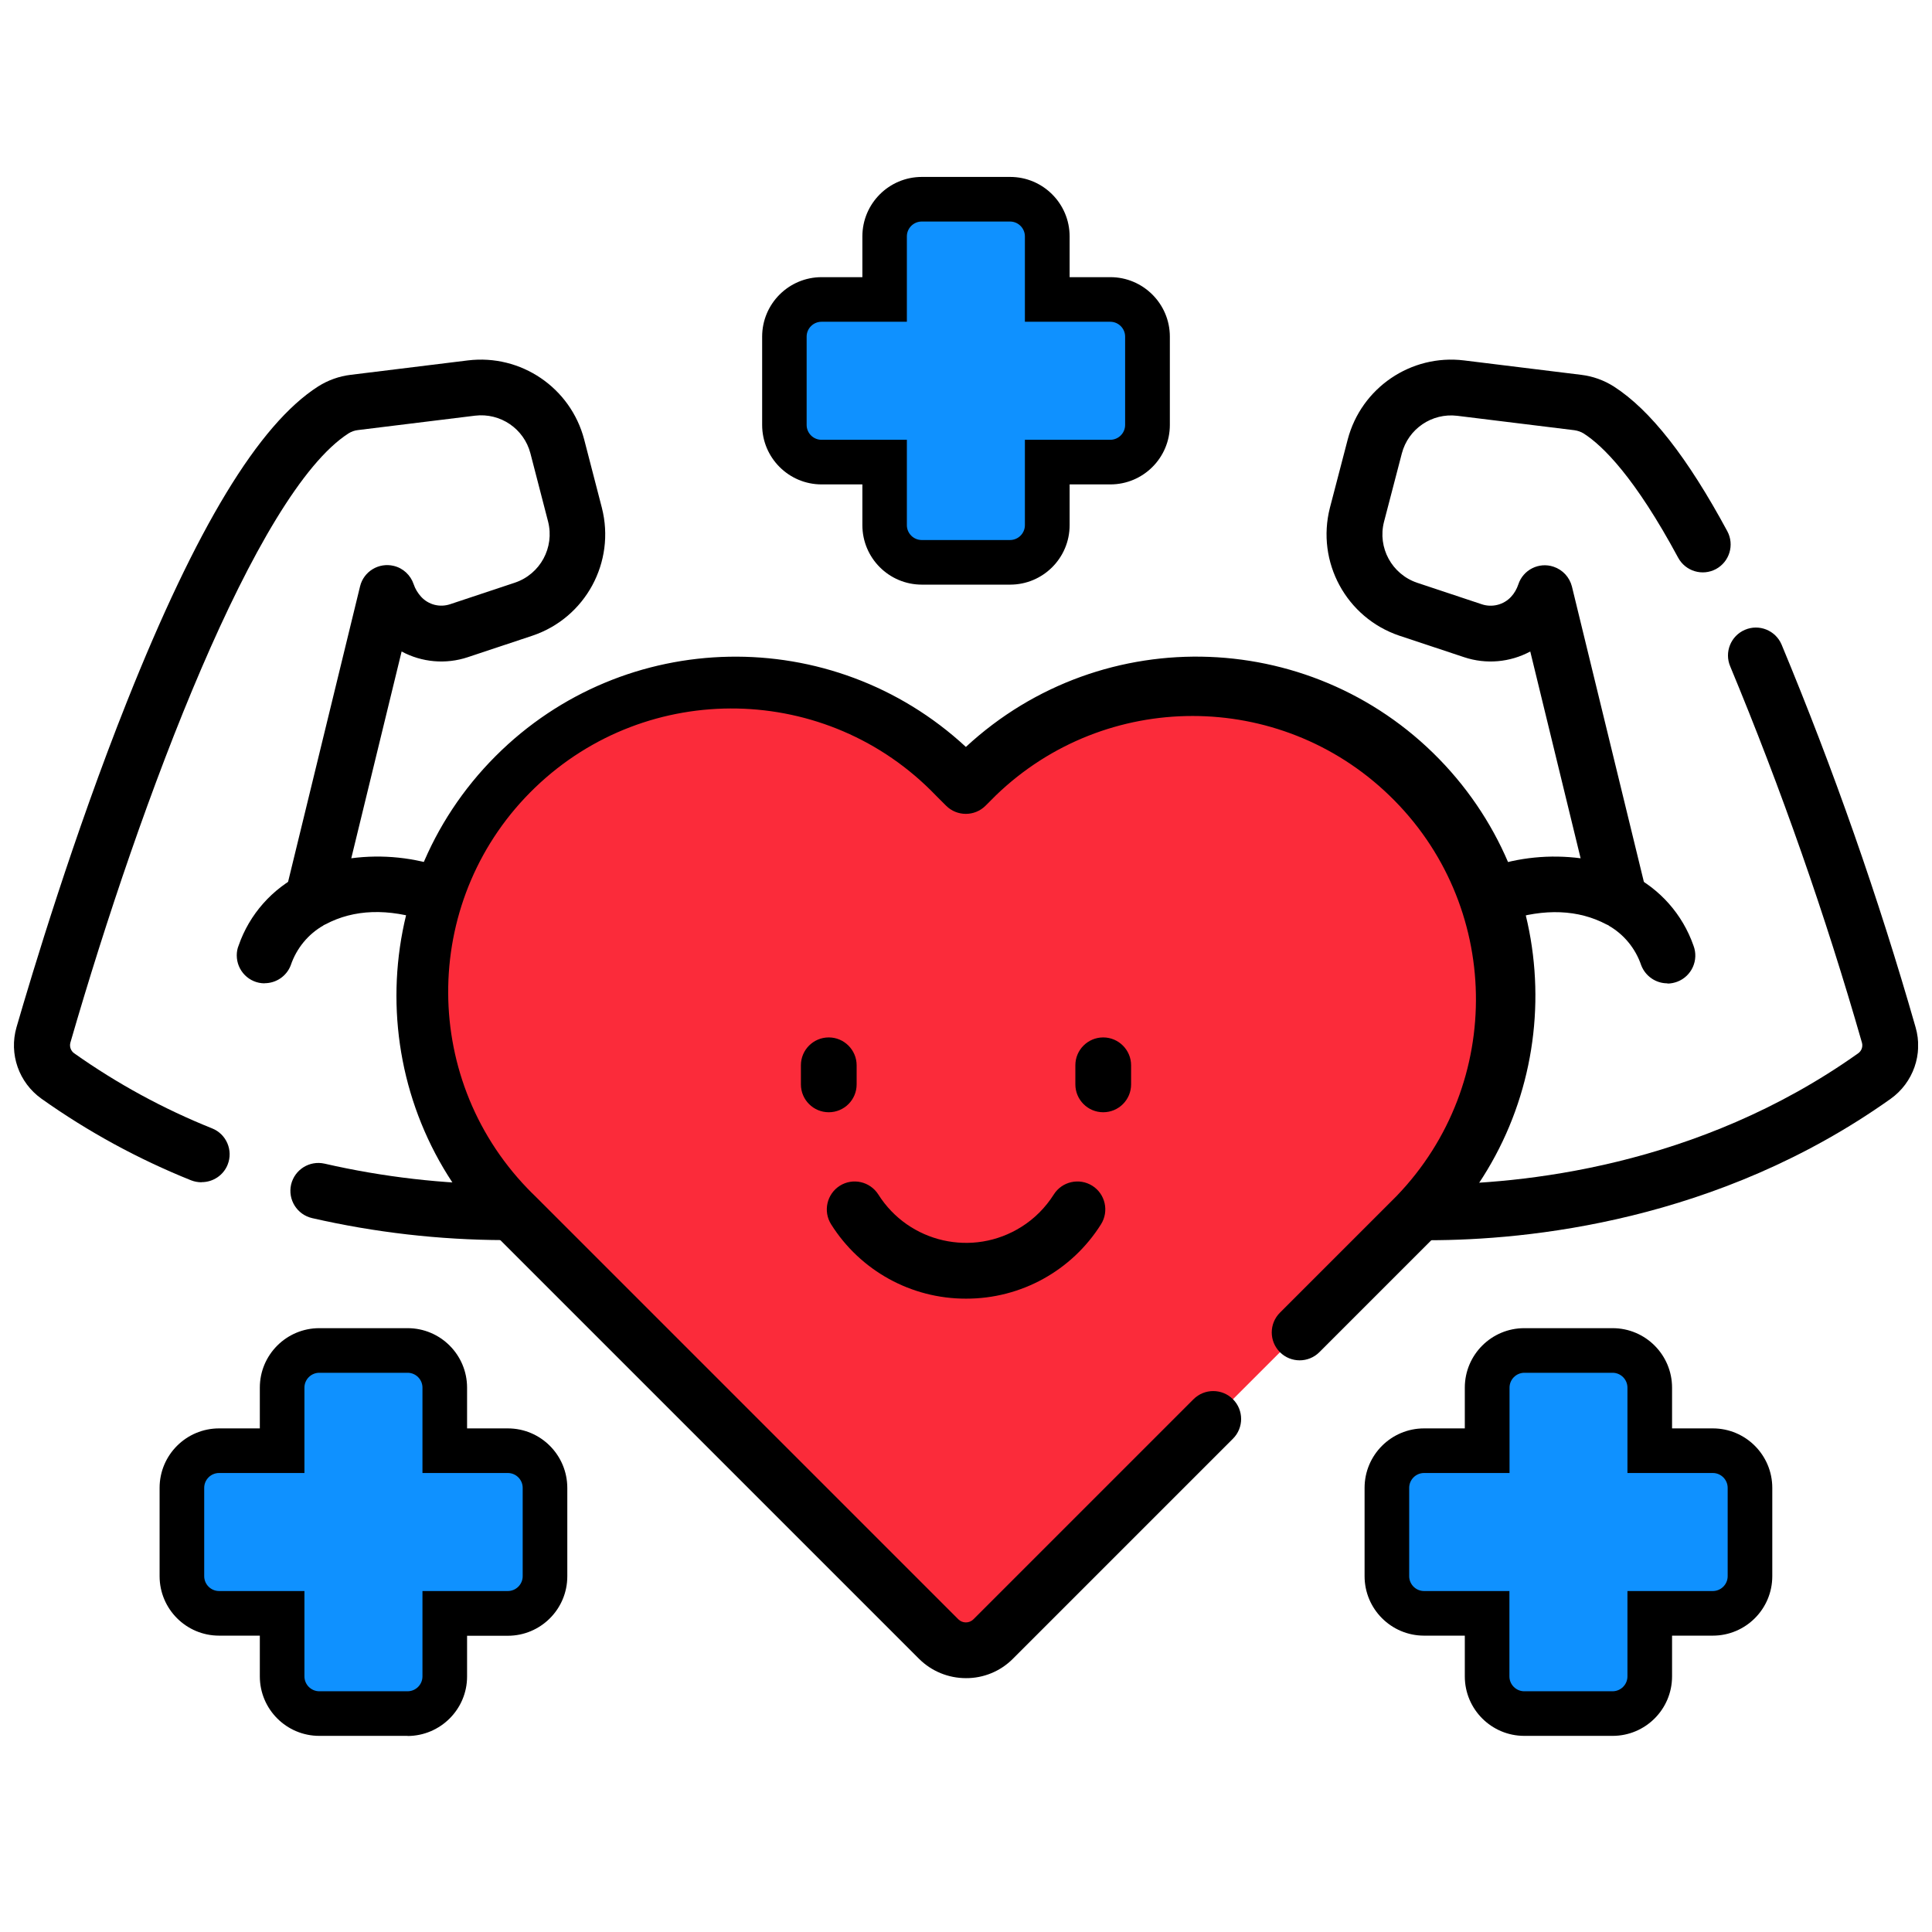
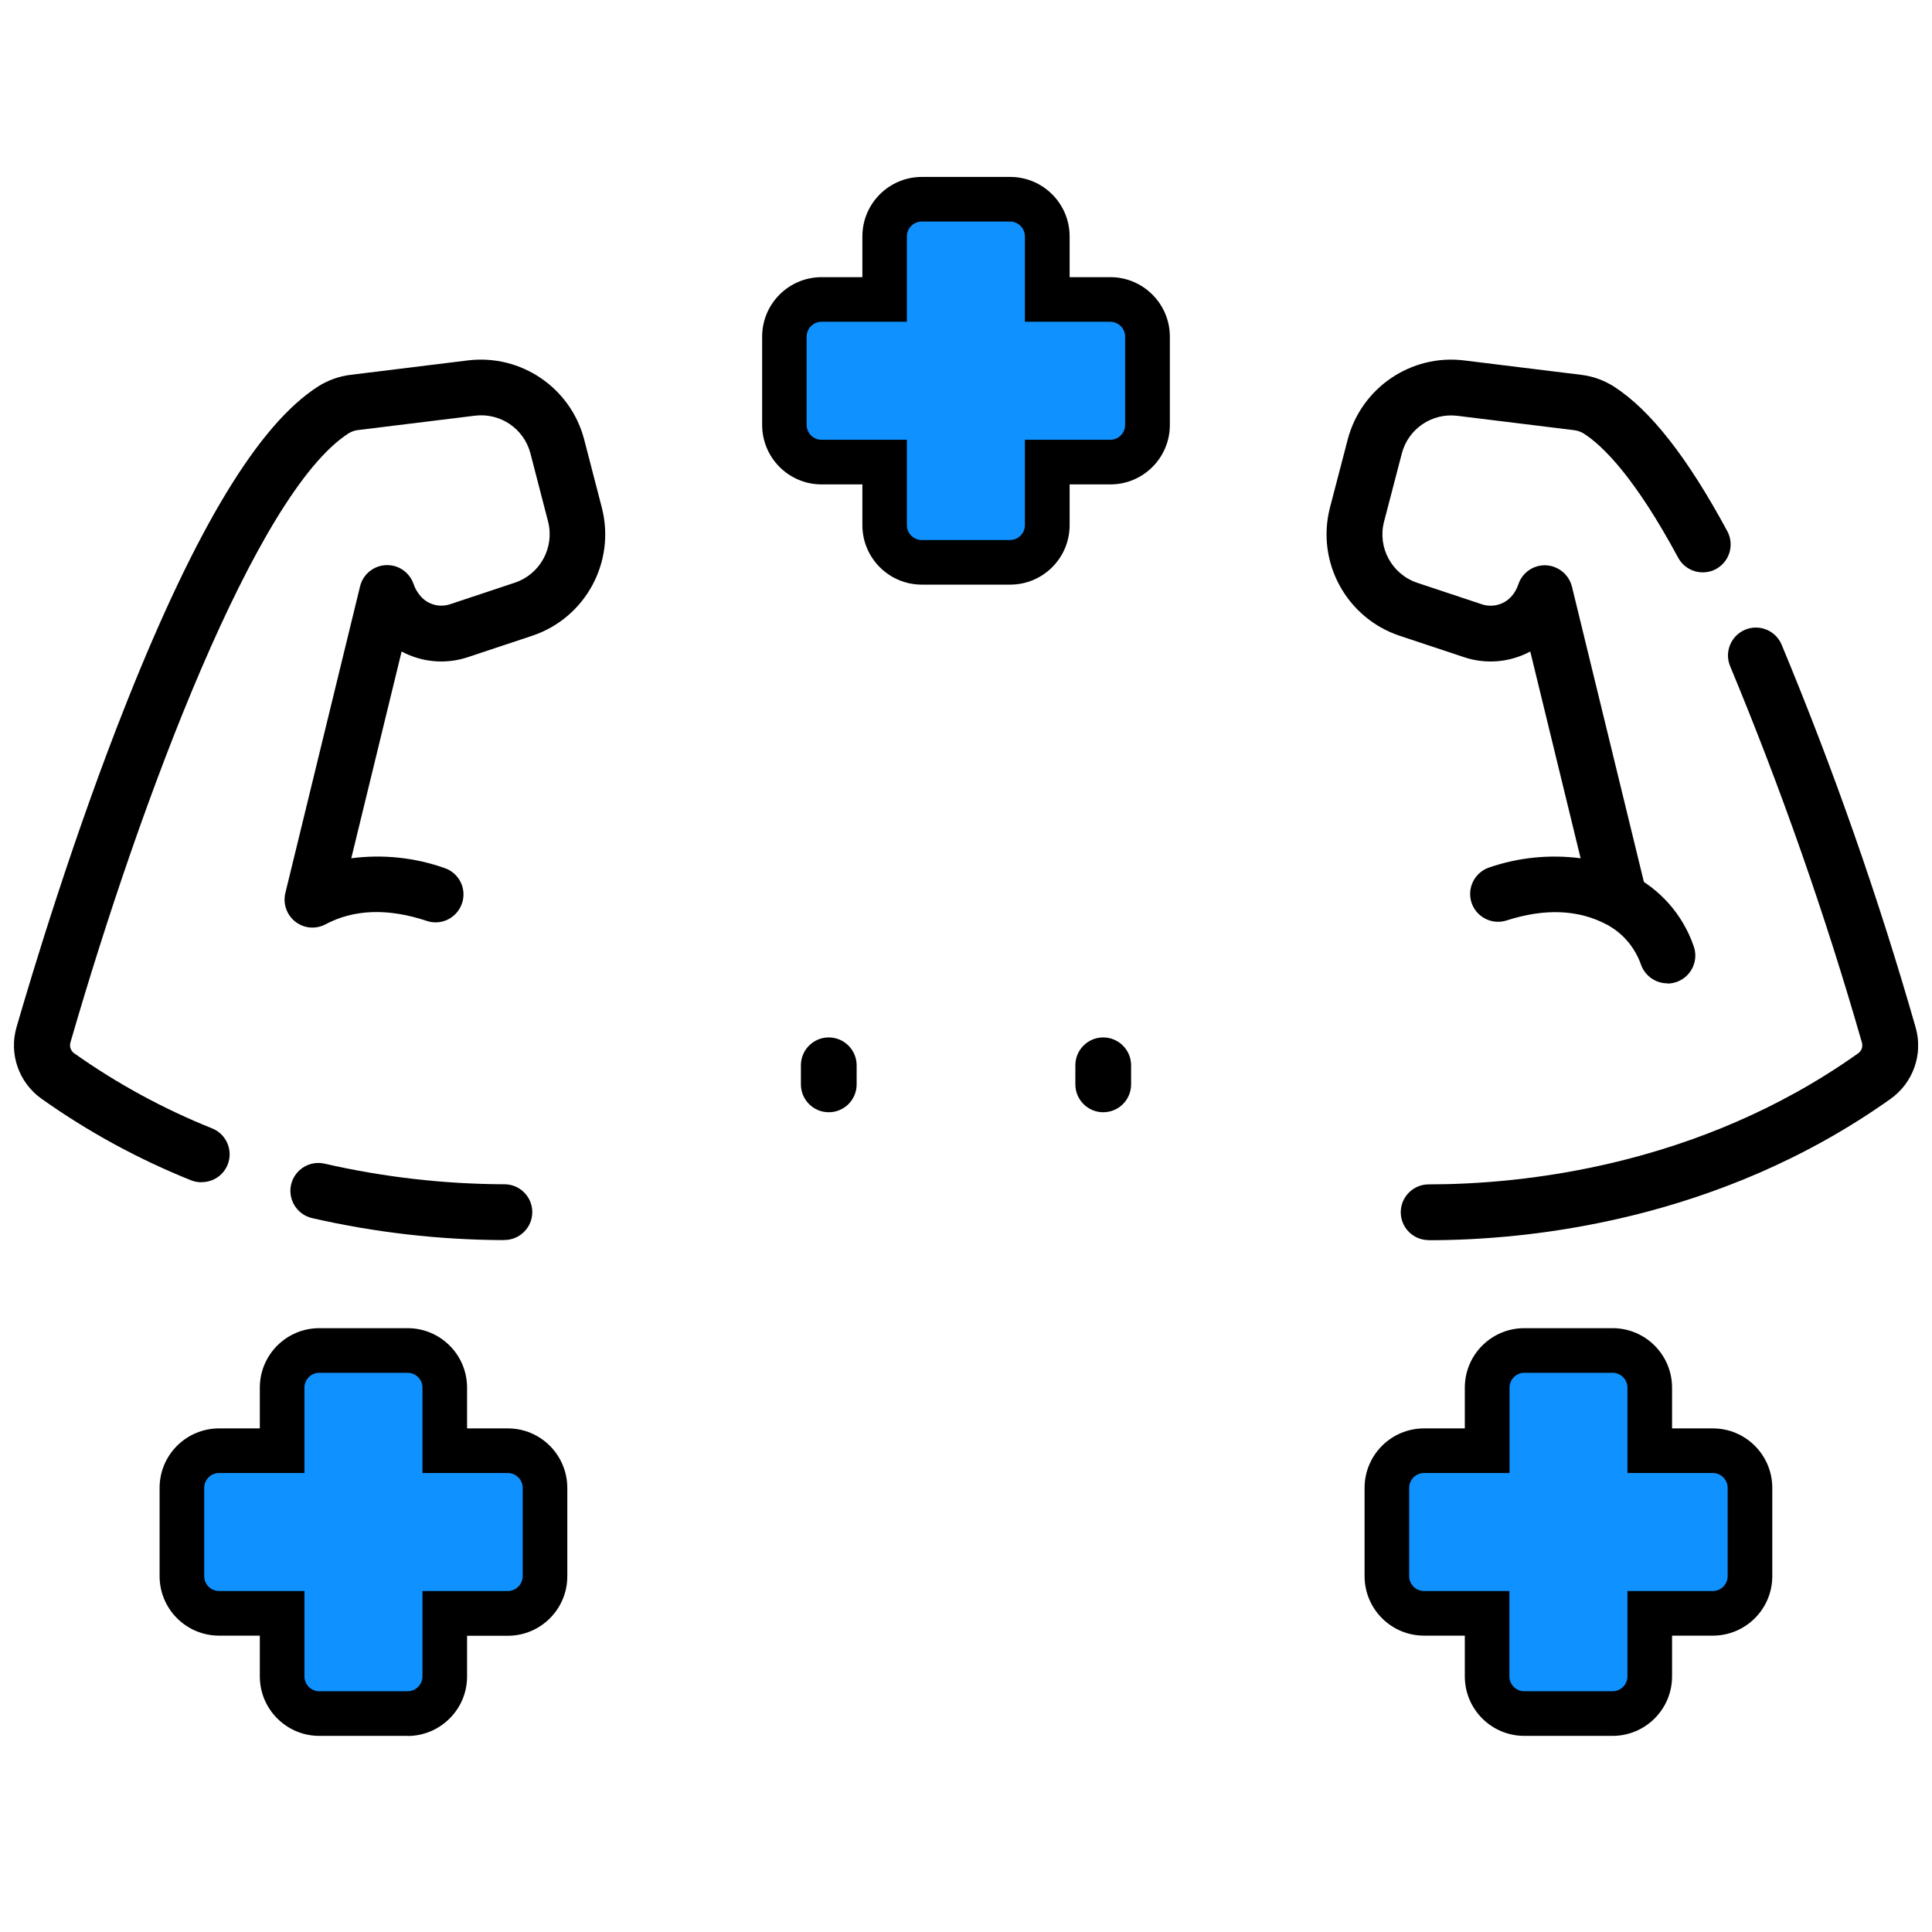
<svg xmlns="http://www.w3.org/2000/svg" id="_レイヤー_1" version="1.1" viewBox="0 0 165 165">
  <defs>
    <style>
      .st0 {
        fill: none;
      }

      .st1 {
        fill: #fb2b3a;
      }

      .st2 {
        fill: #0f91ff;
      }

      .st3 {
        clip-path: url(#clippath);
      }
    </style>
    <clipPath id="clippath">
      <rect class="st0" x="1.19" y="15.11" width="162.62" height="133.15" />
    </clipPath>
  </defs>
  <g class="st3">
    <g>
      <path d="M122.01,105.91c-1.32,0-2.38-1.07-2.38-2.38s1.07-2.38,2.38-2.38c7.82,0,22.99-1.46,36.68-11.19.29-.2.42-.56.33-.9-3.13-10.92-6.89-21.65-11.25-32.14-.52-1.21.04-2.61,1.25-3.13s2.61.04,3.13,1.25h0c4.44,10.67,8.27,21.59,11.45,32.7.66,2.28-.2,4.73-2.14,6.11-14.77,10.5-31.05,12.07-39.44,12.07h0l-.01-.01Z" />
      <path d="M138.32,79.23c-.39,0-.77-.1-1.12-.28-2.4-1.27-5.27-1.39-8.53-.34-1.25.4-2.59-.28-3-1.53-.4-1.25.28-2.59,1.53-3,2.5-.86,5.17-1.12,7.79-.78l-4.3-17.66c-1.73.93-3.77,1.11-5.64.49l-5.54-1.84c-4.53-1.53-7.12-6.29-5.93-10.93l1.52-5.83c1.16-4.41,5.4-7.3,9.93-6.75l10,1.23c1,.12,1.95.46,2.8,1,3.11,2,6.28,6.04,9.69,12.36.62,1.16.19,2.6-.97,3.23-1.16.62-2.6.19-3.23-.97-3.7-6.87-6.43-9.56-8.07-10.61-.24-.15-.52-.24-.8-.28l-10-1.23c-2.16-.26-4.18,1.11-4.73,3.22l-1.52,5.83c-.57,2.21.67,4.48,2.83,5.21l5.53,1.84c.88.29,1.86.04,2.49-.64.28-.3.49-.67.62-1.06.41-1.25,1.76-1.93,3.01-1.51.78.26,1.37.9,1.57,1.7l6.38,26.19c.31,1.28-.47,2.57-1.75,2.88-.18.04-.37.07-.56.07" />
      <path d="M142.4,83.98c-.99,0-1.87-.61-2.23-1.53-.49-1.45-1.49-2.67-2.82-3.42l.04.02,1.85-4.39c2.53,1.25,4.46,3.44,5.39,6.1.47,1.23-.15,2.61-1.38,3.08-.27.1-.56.16-.84.16" />
      <path d="M17.2,100.97c-.31,0-.61-.06-.89-.17-4.51-1.81-8.8-4.15-12.76-6.96-1.94-1.38-2.8-3.82-2.14-6.11,1.32-4.55,4.87-16.36,9.44-27.83,5.91-14.84,11.24-23.64,16.31-26.89.85-.54,1.8-.88,2.8-1l10-1.23c4.53-.55,8.77,2.33,9.93,6.75l1.51,5.83c1.19,4.64-1.4,9.41-5.93,10.93l-5.53,1.84c-1.87.62-3.91.44-5.64-.49l-4.3,17.66c2.68-.35,5.4-.07,7.95.83,1.25.41,1.93,1.76,1.51,3.01s-1.76,1.93-3.01,1.51c-3.31-1.1-6.22-1-8.65.29-1.16.62-2.6.18-3.22-.99-.27-.52-.35-1.11-.21-1.68l6.38-26.19c.31-1.28,1.6-2.06,2.88-1.75.8.19,1.44.79,1.7,1.57.13.39.35.75.63,1.06.63.69,1.6.94,2.49.64l5.53-1.84c2.16-.73,3.39-3,2.83-5.21l-1.51-5.83c-.55-2.11-2.57-3.48-4.73-3.22l-10,1.23c-.28.03-.56.13-.8.28-7.89,5.06-17.73,31.19-23.76,52.04-.09.34.04.7.32.9,3.66,2.59,7.62,4.75,11.79,6.42,1.22.49,1.81,1.88,1.32,3.1-.36.9-1.24,1.49-2.21,1.49" />
      <path d="M43.02,105.91c-5.51-.02-11-.65-16.37-1.88-1.28-.3-2.08-1.57-1.79-2.86.3-1.28,1.57-2.08,2.86-1.79h0c5.02,1.15,10.15,1.74,15.3,1.76h.06c1.32,0,2.38,1.07,2.38,2.38s-1.07,2.38-2.38,2.38h-.06v.01Z" />
-       <path class="st1" d="M111,113.8l9.97-9.97c10.38-10.38,10.38-27.21,0-37.59s-27.21-10.38-37.59,0l-.88.88-.89-.88c-10.38-10.38-27.21-10.38-37.59,0-10.38,10.38-10.38,27.21,0,37.59l36.14,36.14c1.29,1.29,3.38,1.29,4.67,0h0l18.79-18.79,7.37-7.37.01-.01Z" />
-       <path d="M82.5,143.32c-1.51,0-2.95-.59-4.02-1.66l-36.14-36.14c-11.31-11.31-11.31-29.65,0-40.96,11-11,28.73-11.34,40.15-.77,11.74-10.87,30.06-10.16,40.93,1.57,10.57,11.42,10.23,29.15-.77,40.15l-9.97,9.97c-.93.93-2.44.93-3.37,0s-.93-2.44,0-3.37l9.97-9.97c9.27-9.63,8.99-24.95-.64-34.22-9.37-9.03-24.21-9.03-33.58,0l-.89.89c-.93.93-2.44.93-3.37,0l-.88-.88c-9.26-9.63-24.58-9.93-34.22-.67-9.63,9.26-9.93,24.58-.67,34.22.22.23.44.45.67.67l36.14,36.14c.36.36.94.36,1.3,0h0l18.79-18.79c.93-.93,2.44-.93,3.37,0s.93,2.44,0,3.37l-18.79,18.79c-1.06,1.07-2.51,1.67-4.02,1.66" />
      <path class="st2" d="M94.83,25.57h-5.38v-5.38c0-1.75-1.42-3.18-3.18-3.18h-7.54c-1.75,0-3.18,1.42-3.18,3.18v5.38h-5.38c-1.75,0-3.18,1.42-3.18,3.18v7.54c0,1.75,1.42,3.18,3.18,3.18h5.38v5.38c0,1.75,1.42,3.18,3.18,3.18h7.54c1.75,0,3.18-1.42,3.18-3.18v-5.38h5.38c1.75,0,3.18-1.42,3.18-3.18v-7.54c0-1.75-1.42-3.18-3.18-3.18" />
      <path d="M86.27,49.93h-7.54c-2.81,0-5.08-2.28-5.08-5.08v-3.48h-3.48c-2.81,0-5.08-2.28-5.08-5.08v-7.54c0-2.81,2.28-5.08,5.08-5.08h3.48v-3.48c0-2.81,2.28-5.08,5.08-5.08h7.54c2.81,0,5.08,2.28,5.08,5.08v3.48h3.48c2.8,0,5.08,2.28,5.08,5.08v7.54c0,2.81-2.28,5.08-5.08,5.08h-3.48v3.48c0,2.81-2.28,5.08-5.08,5.08M70.16,27.48c-.7,0-1.27.57-1.27,1.27v7.54c0,.7.57,1.27,1.27,1.27h7.29v7.29c0,.7.57,1.27,1.27,1.27h7.54c.7,0,1.27-.57,1.27-1.27v-7.29h7.29c.7,0,1.27-.57,1.27-1.27v-7.54c0-.7-.57-1.27-1.27-1.27h-7.29v-7.29c0-.7-.57-1.27-1.27-1.27h-7.54c-.7,0-1.27.57-1.27,1.27v7.29h-7.29Z" />
-       <path d="M22.6,83.98c-1.32,0-2.38-1.07-2.38-2.39,0-.29.05-.58.16-.84.92-2.66,2.86-4.85,5.38-6.1l1.85,4.39.04-.02c-1.33.75-2.33,1.97-2.82,3.42-.35.92-1.24,1.53-2.23,1.53" />
-       <path d="M82.5,110.91c-4.68.01-9.03-2.39-11.52-6.35-.7-1.11-.37-2.58.74-3.29,1.11-.7,2.58-.37,3.29.74,2.61,4.14,8.08,5.38,12.22,2.77,1.12-.7,2.06-1.65,2.77-2.77.7-1.11,2.18-1.44,3.29-.74,1.11.7,1.44,2.18.74,3.29-2.49,3.96-6.84,6.36-11.52,6.35" />
      <path d="M70.78,94.99c-1.32,0-2.38-1.07-2.38-2.38h0v-1.63c0-1.32,1.07-2.38,2.38-2.38s2.38,1.07,2.38,2.38v1.63c0,1.32-1.07,2.38-2.38,2.38h0" />
      <path d="M94.22,94.99c-1.32,0-2.38-1.07-2.38-2.38v-1.63c0-1.32,1.07-2.38,2.38-2.38s2.38,1.07,2.38,2.38v1.63c0,1.32-1.07,2.38-2.38,2.38" />
      <path class="st2" d="M43.37,123.9h-5.38v-5.38c0-1.75-1.42-3.18-3.18-3.18h-7.54c-1.75,0-3.18,1.42-3.18,3.18v5.38h-5.38c-1.75,0-3.18,1.42-3.18,3.18v7.54c0,1.75,1.42,3.18,3.18,3.18h5.38v5.38c0,1.75,1.42,3.18,3.18,3.18h7.54c1.75,0,3.18-1.42,3.18-3.18v-5.38h5.38c1.75,0,3.18-1.42,3.18-3.18v-7.54c0-1.75-1.42-3.18-3.18-3.18" />
      <path d="M34.81,148.25h-7.54c-2.81,0-5.08-2.28-5.08-5.08v-3.48h-3.48c-2.81,0-5.08-2.28-5.08-5.08v-7.54c0-2.81,2.28-5.08,5.08-5.08h3.48v-3.48c0-2.81,2.28-5.08,5.08-5.08h7.54c2.81,0,5.08,2.28,5.08,5.08v3.48h3.48c2.81,0,5.08,2.28,5.08,5.09v7.54c0,2.81-2.28,5.08-5.08,5.08h-3.48v3.48c0,2.8-2.28,5.07-5.08,5.08M18.71,125.8c-.7,0-1.27.57-1.27,1.27v7.54c0,.7.57,1.27,1.27,1.27h7.29v7.29c0,.7.57,1.27,1.27,1.27h7.54c.7,0,1.27-.57,1.27-1.27v-7.29h7.29c.7,0,1.27-.57,1.27-1.27v-7.54c0-.7-.57-1.27-1.27-1.27h-7.29v-7.29c0-.7-.57-1.27-1.27-1.27h-7.54c-.7,0-1.27.57-1.27,1.27v7.29h-7.29Z" />
      <path class="st2" d="M146.28,123.9h-5.38v-5.38c0-1.75-1.42-3.18-3.18-3.18h-7.54c-1.75,0-3.18,1.42-3.18,3.18v5.38h-5.38c-1.75,0-3.18,1.42-3.18,3.18v7.54c0,1.75,1.42,3.18,3.18,3.18h5.38v5.38c0,1.75,1.42,3.18,3.18,3.18h7.54c1.75,0,3.18-1.42,3.18-3.18v-5.38h5.38c1.75,0,3.18-1.42,3.18-3.18v-7.54c0-1.75-1.42-3.18-3.18-3.18" />
      <path d="M137.72,148.25h-7.54c-2.81,0-5.08-2.28-5.08-5.08v-3.48h-3.48c-2.81,0-5.08-2.28-5.08-5.08v-7.54c0-2.81,2.28-5.08,5.08-5.08h3.48v-3.48c0-2.81,2.28-5.08,5.08-5.08h7.54c2.81,0,5.08,2.28,5.08,5.08v3.48h3.48c2.81,0,5.08,2.28,5.08,5.08v7.54c0,2.81-2.28,5.08-5.08,5.08h-3.48v3.48c0,2.81-2.28,5.08-5.08,5.08M121.62,125.8c-.7,0-1.27.57-1.27,1.27v7.54c0,.7.57,1.27,1.27,1.27h7.29v7.29c0,.7.57,1.27,1.27,1.27h7.54c.7,0,1.27-.57,1.27-1.27v-7.29h7.29c.7,0,1.27-.57,1.27-1.27v-7.54c0-.7-.57-1.27-1.27-1.27h-7.29v-7.29c0-.7-.57-1.27-1.27-1.27h-7.53c-.7,0-1.27.57-1.27,1.27v7.29h-7.3Z" />
    </g>
  </g>
</svg>